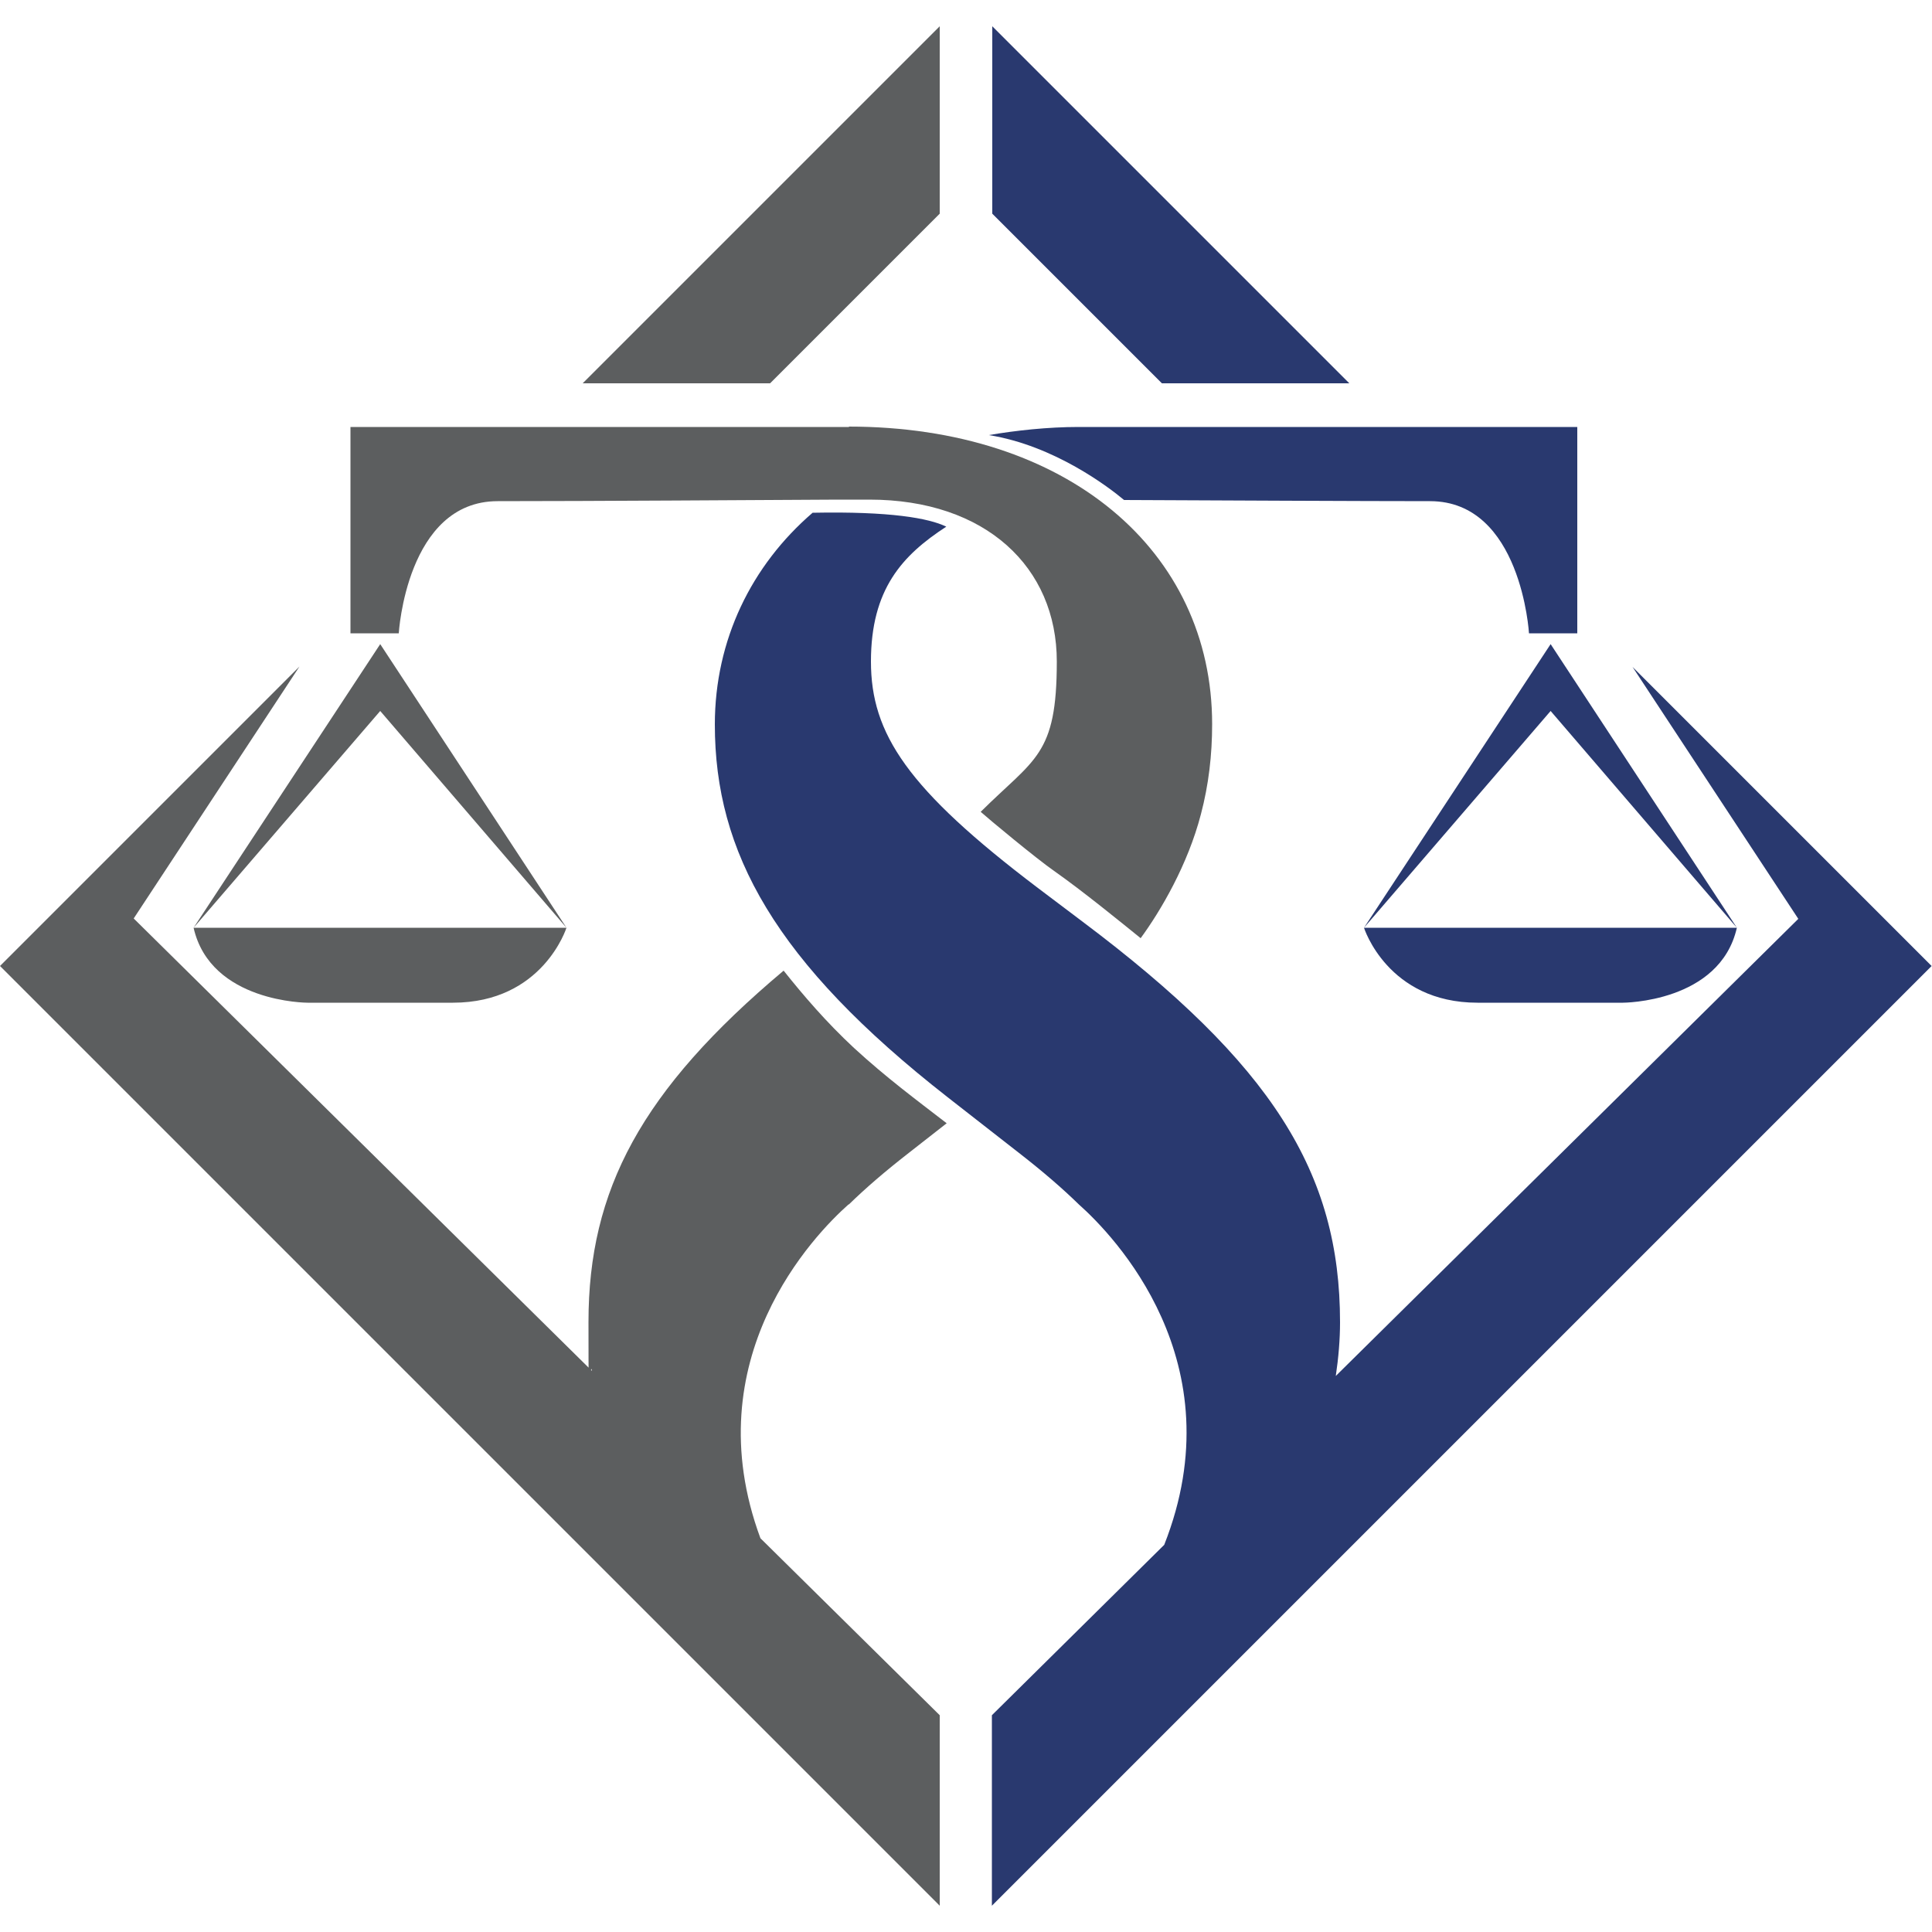
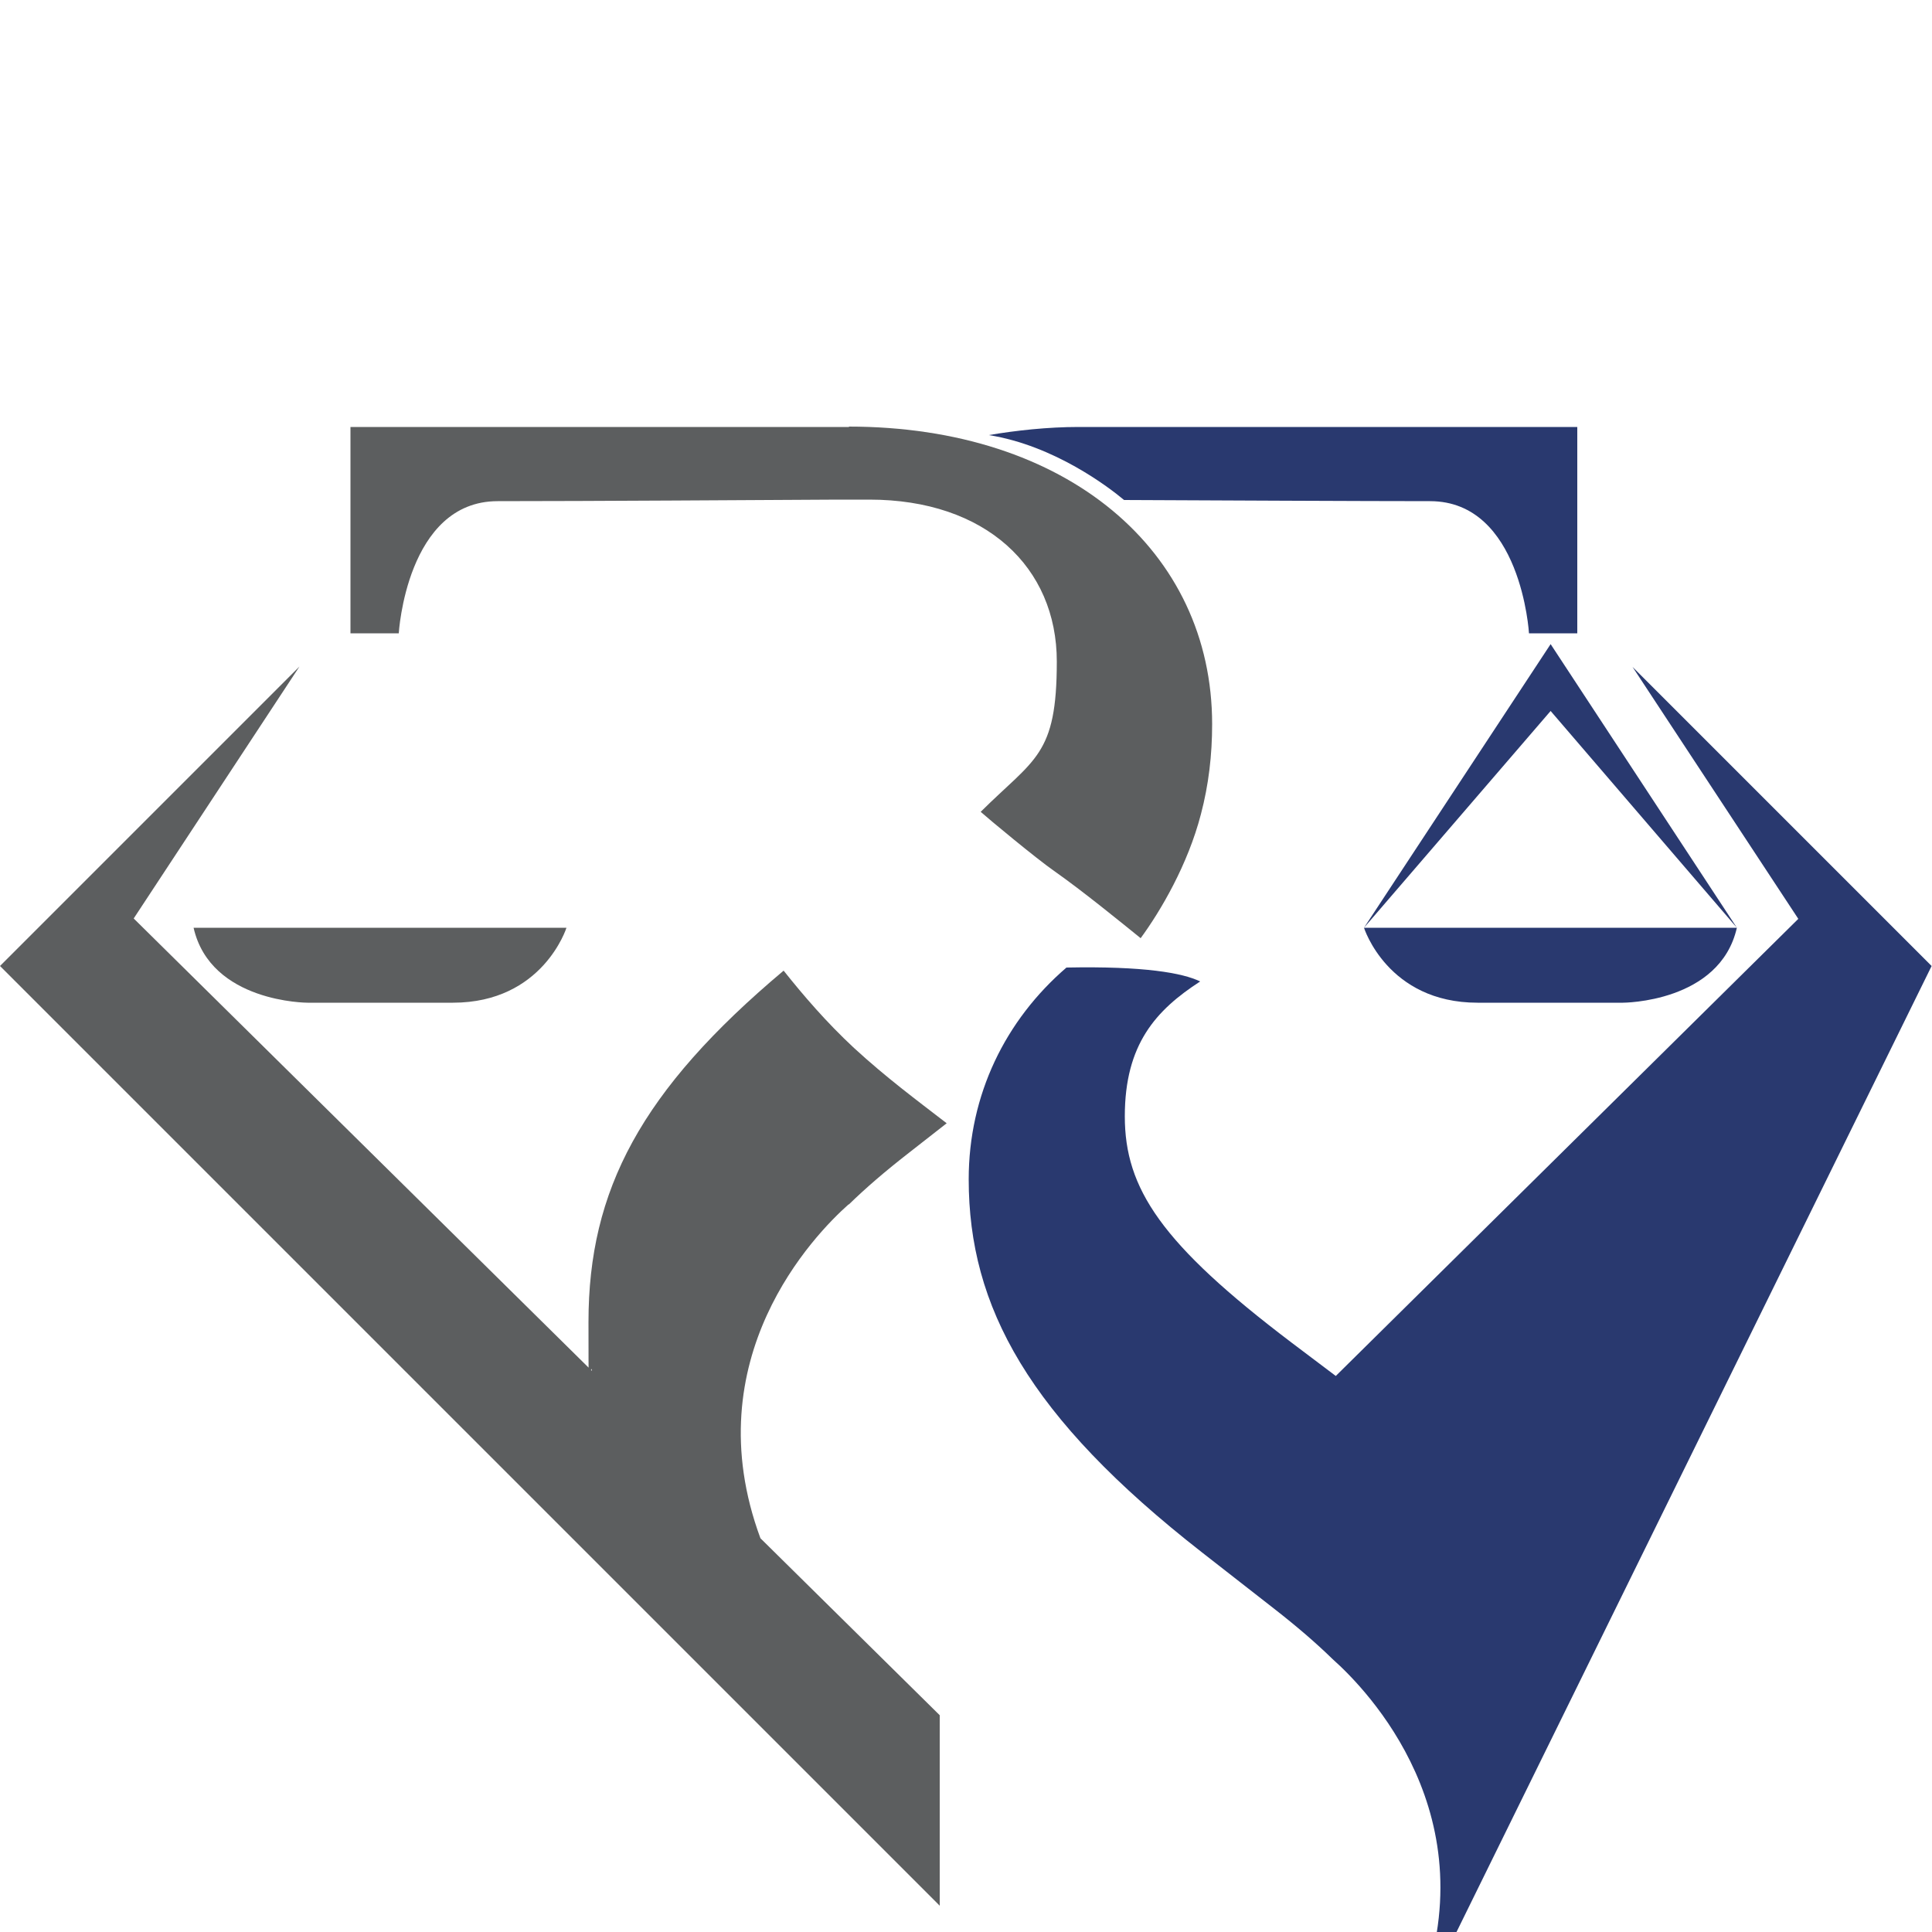
<svg xmlns="http://www.w3.org/2000/svg" data-bbox="0 6.8 499.9 486.4" viewBox="0 0 500 500" height="500" width="500" data-type="color">
  <g>
-     <path fill-rule="evenodd" fill="#5c5e5f" d="M150.8 99.2h48.5l43.9-43.9V6.8z" data-color="1" />
    <path d="M219.8 110.5H90.7v53.4h12.5s2-34.2 25.6-34.2 68.5-.3 88.1-.4h8.1c30.1 0 48.5 17.5 48.5 41.9s-5.7 25-19.7 38.9c2 1.8 14.4 12.1 19 15.3 7.4 5.2 17.2 13.2 22.4 17.4 5.2-7.1 12.2-19 15.6-32.1 2-7.6 2.9-15.3 2.9-23.3 0-44.8-37.5-77-94.1-77Z" fill="#5c5e5f" data-color="1" />
    <path d="M219.7 311.7c4.3-4.2 9.3-8.5 15.2-13.1l10.1-7.9c-7.9-6.1-15.5-11.7-24-19.5-7.2-6.7-13.1-13.6-18.2-20-36.9 31-50.5 56.8-50.5 90.9s.3 8.4.9 12.7L34.6 237.7h-.1.1l42.9-65.2L0 250l243.2 243.2v-49.3l-46.4-45.8c-17.2-46.5 14-78.6 22.8-86.4Z" fill="#5c5e5f" data-color="1" />
    <path d="M279.1 110.5c-7.9 0-16.2.9-23.2 2.1 17 2.7 31.2 13.6 35 16.8 22.8.1 62.6.3 79.2.3 23.6 0 25.6 34.2 25.6 34.2h12.5v-53.4z" fill="#29396f" data-color="2" />
    <path d="M50.1 240.1h96.5s-6.1 19.4-29.4 19.4H79.6s-25.1 0-29.5-19.4" fill-rule="evenodd" fill="#5c5e5f" data-color="1" />
-     <path fill-rule="evenodd" fill="#5c5e5f" d="m98.4 166.7 48.2 73.4L98.4 184l-48.3 56.1z" data-color="1" />
-     <path fill="#29396f" fill-rule="evenodd" d="M349.2 99.2h-48.5l-43.9-43.9V6.8z" data-color="2" />
-     <path d="M465.5 237.7 345.7 356.1c.7-4.7 1.1-9.4 1.1-13.9 0-38.7-17.5-66.8-66.8-103.8l-11.4-8.6c-33.8-25.6-43.2-39.9-43.2-58.6s8.1-27.5 19.5-34.9c-4.5-2.2-14.5-4-34.6-3.6-15.8 13.6-25.3 32.9-25.3 54.8 0 33 15.5 61.5 60.3 96.5l18.7 14.6c5.9 4.6 10.9 8.9 15.2 13.1 8.9 7.9 40.8 40.7 22.1 88.1l-44.6 44.1v49.3L499.9 250l-77.4-77.4 42.9 65.2" fill="#29396f" fill-rule="evenodd" data-color="2" />
+     <path d="M465.5 237.7 345.7 356.1l-11.4-8.6c-33.8-25.6-43.2-39.9-43.2-58.6s8.1-27.5 19.5-34.9c-4.5-2.2-14.5-4-34.6-3.6-15.8 13.6-25.3 32.9-25.3 54.8 0 33 15.5 61.5 60.3 96.5l18.7 14.6c5.9 4.6 10.9 8.9 15.2 13.1 8.9 7.9 40.8 40.7 22.1 88.1l-44.6 44.1v49.3L499.9 250l-77.4-77.4 42.9 65.2" fill="#29396f" fill-rule="evenodd" data-color="2" />
    <path d="M449.5 240.1H353s6.1 19.4 29.4 19.4H420s25.1 0 29.5-19.4" fill="#29396f" fill-rule="evenodd" data-color="2" />
    <path fill="#29396f" fill-rule="evenodd" d="M401.3 166.7 353 240.1l48.3-56.1 48.2 56.1z" data-color="2" />
  </g>
</svg>